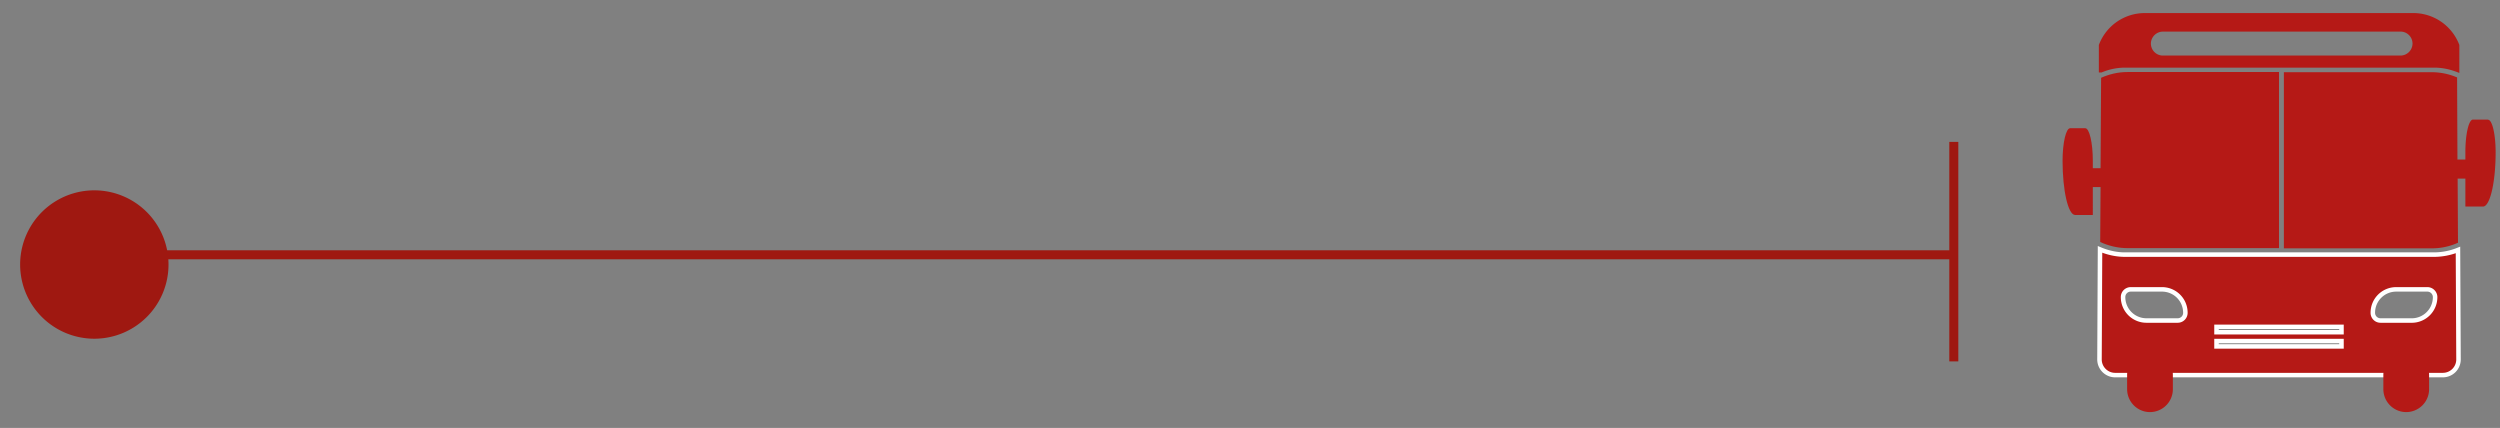
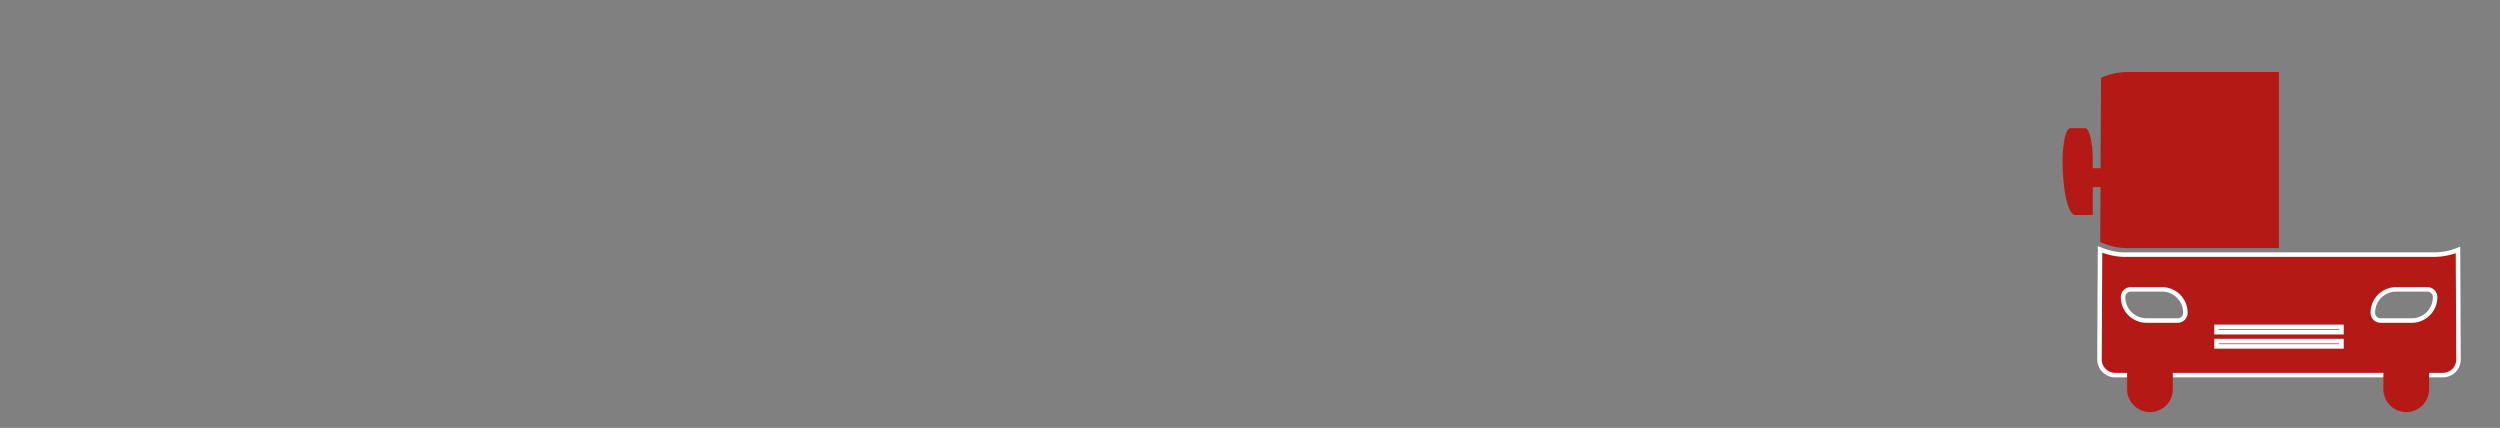
<svg xmlns="http://www.w3.org/2000/svg" width="111" height="19" fill="none">
  <rect width="100%" height="100%" fill="#808080" stroke="none" />
-   <path d="M4.188 15.039a3.294 3.294 0 100-6.588 3.294 3.294 0 000 6.588z" fill="#9F1811" />
-   <path d="M94.352 2.903h13.727c.36 0 .696.071 1.016.191V2.015A2.086 2.086 0 00107.152.68h-11.92c-.864 0-1.631.528-1.943 1.335v1.103a2.775 2.775 0 011.063-.215zm1.68-1.6h10.552c.352 0 .632.288.632.632a.638.638 0 01-.632.632H96.031a.633.633 0 01-.631-.632c0-.344.287-.631.631-.631z" fill="#B51916" stroke="#B51916" stroke-width=".2" stroke-miterlimit="10" />
  <path d="M93.249 10.745c.368.168.776.272 1.207.272h6.732V3.198h-6.732c-.416 0-.807.096-1.167.256l-.024 4.014h-.344V7.14c0-.8-.152-1.447-.336-1.447h-.671c-.184 0-.336.647-.336 1.447 0 1.327.248 2.406.56 2.406h.783V8.307h.344l-.016 2.438z" fill="#B51916" />
  <path d="M108.079 11.305H94.352c-.392 0-.767-.088-1.111-.232l-.024 4.885c0 .384.312.696.695.696h14.551a.695.695 0 00.695-.696l-.024-4.86a2.88 2.88 0 01-1.055.207zm-11.392 2.926h-1.384a1.038 1.038 0 01-1.039-1.04c0-.191.152-.343.344-.343h1.383c.576 0 1.04.464 1.04 1.04a.341.341 0 01-.344.343zm7.275 1.151h-5.549v-.24h5.549v.24zm0-.631h-5.549v-.24h5.549v.24zm3.118-.52h-1.383a.341.341 0 01-.344-.344c0-.575.463-1.039 1.039-1.039h1.383c.192 0 .344.16.344.344 0 .575-.464 1.04-1.039 1.04z" fill="#B51916" stroke="#fff" stroke-width=".2" stroke-miterlimit="10" />
-   <path d="M110.47 5.309h-.672c-.184 0-.335.648-.335 1.447v.328h-.352l-.016-3.646a2.882 2.882 0 00-1.112-.232h-6.579v7.82h6.579c.408 0 .8-.089 1.152-.249l-.016-2.846h.344v1.24h.783c.312 0 .56-1.08.56-2.407 0-.8-.152-1.447-.336-1.447v-.008z" fill="#B51916" />
  <path d="M96.375 16.645a.918.918 0 00-.915-.919.917.917 0 00-.916.92v.631c0 .508.41.92.916.92a.917.917 0 00.915-.92v-.632zm11.377 0a.918.918 0 00-.916-.919.917.917 0 00-.915.92v.631c0 .508.41.92.915.92a.918.918 0 00.916-.92v-.632z" fill="#B51916" stroke="#B51916" stroke-width=".2" stroke-miterlimit="10" />
-   <path d="M3.636 11.313h83.29M86.749 6.3v9.746" stroke="#9F1811" stroke-width=".4" stroke-miterlimit="10" />
</svg>